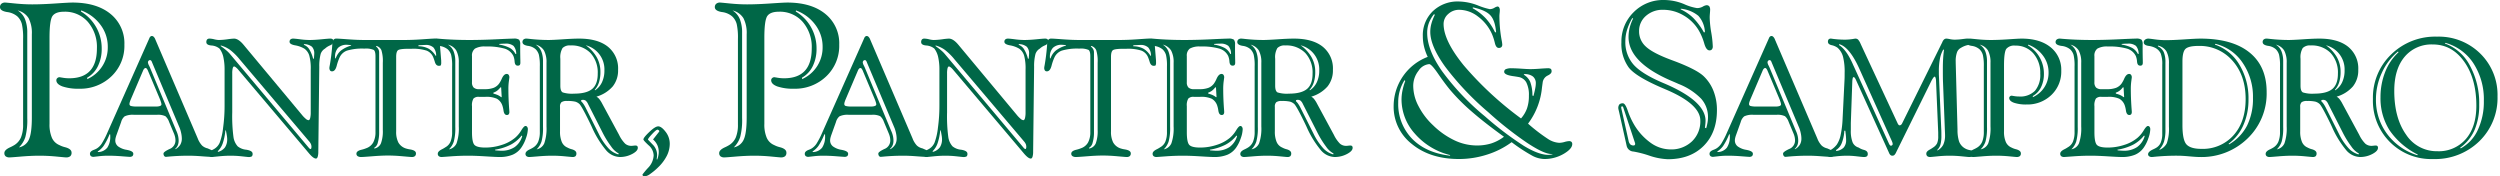
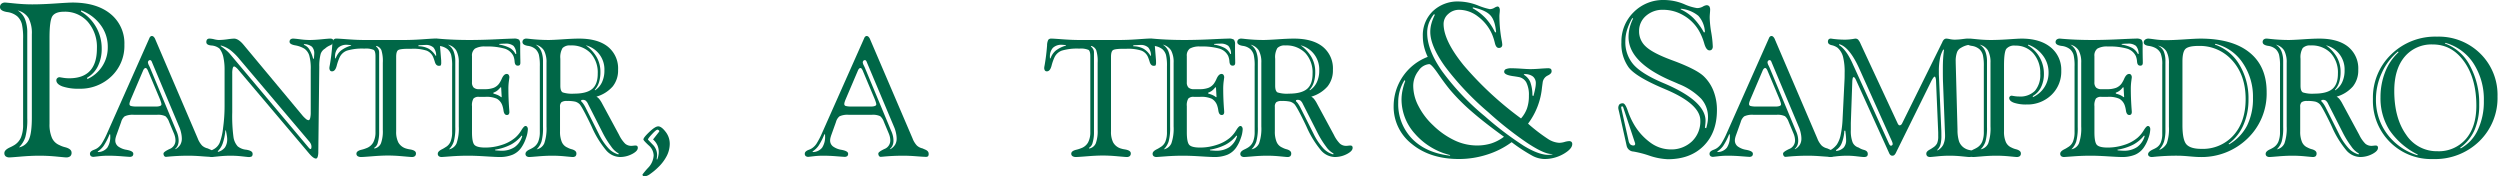
<svg xmlns="http://www.w3.org/2000/svg" viewBox="0 0 745.035 52.553">
  <defs>
    <style>.a{fill:#006747;}.b{fill:#006547;}</style>
  </defs>
  <path class="a" d="M14.758,11.236V36.912a9.951,9.951,0,0,0,.714,4.158,4.182,4.182,0,0,0,2.205,2.158,7.613,7.613,0,0,0,1.809.666q1.841.508,1.841,1.588a1.329,1.329,0,0,1-.413,1.095,2.005,2.005,0,0,1-1.27.333q-.191,0-2.793-.254t-5.078-.254q-2.539,0-5.522.254t-3.396.254a1.823,1.823,0,0,1-1.158-.317,1.182,1.182,0,0,1-.397-.983q0-.921,1.65-1.683a11.754,11.754,0,0,0,1.333-.698,4.978,4.978,0,0,0,1.984-2.316,9.889,9.889,0,0,0,.619-3.809V11.617a18.884,18.884,0,0,0-.365-4.443A4.861,4.861,0,0,0,5.205,4.92a5.742,5.742,0,0,0-3.11-1.332Q0,3.237,0,2.127a1.264,1.264,0,0,1,.413-.999A1.665,1.665,0,0,1,1.555.762q.19,0,2.888.27t5.173.27q2.952,0,6.935-.27t5.03-.27q7.204,0,11.347,3.38A11.232,11.232,0,0,1,37.07,13.331a12.514,12.514,0,0,1-3.84,9.395A13.366,13.366,0,0,1,23.55,26.439a14.469,14.469,0,0,1-4.936-.683Q16.789,25.074,16.79,23.9a.829.829,0,0,1,.286-.619.94.94,0,0,1,.666-.27q.032,0,.984.158a11.498,11.498,0,0,0,1.904.158q4.126,0,6.189-2.221,2.062-2.222,2.063-6.697A11.419,11.419,0,0,0,26.184,6.523a9.023,9.023,0,0,0-7.078-3.031q-2.539,0-3.443,1.254T14.758,11.236Zm-9.49-8.125a5.543,5.543,0,0,1,2.174,2.57A10.706,10.706,0,0,1,8.125,9.808V35.166a20.079,20.079,0,0,1-.571,5.681,7.682,7.682,0,0,1-1.904,3.079,4.054,4.054,0,0,0,2.983-2.38q.857-1.904.857-6.57V10.252a9.668,9.668,0,0,0-.968-4.84A5.295,5.295,0,0,0,5.269,3.111Zm18.916,0-.064.317a12.786,12.786,0,0,1,6.189,11.045,11.571,11.571,0,0,1-1.127,5.237,7.903,7.903,0,0,1-3.19,3.428v.443a10.299,10.299,0,0,0,6.125-9.68,10.71,10.71,0,0,0-2.158-6.49A12.432,12.432,0,0,0,24.185,3.111Z" />
  <path class="a" d="M46.225,11.602,58.918,41.233a6.549,6.549,0,0,0,1.297,2.136,3.588,3.588,0,0,0,1.664.85c.209.097.484.218.824.363q1.02.436,1.02,1.214a1.189,1.189,0,0,1-.17.765,1.027,1.027,0,0,1-.729.182q-.533,0-2.742-.17t-3.859-.17q-3.179,0-6.188.291c-.324.032-.518.049-.582.049a.631.631,0,0,1-.521-.267,1.158,1.158,0,0,1-.207-.729q0-.485,1.783-1.335a2.706,2.706,0,0,0,1.785-2.523,5.022,5.022,0,0,0-.121-1.08,6.169,6.169,0,0,0-.365-1.105L50.398,36.355a3.995,3.995,0,0,0-1.103-1.723,5.047,5.047,0,0,0-2.56-.413h-6.77a5.627,5.627,0,0,0-2.816.449,3.296,3.296,0,0,0-1.043,1.687l-1.359,3.786a8.536,8.536,0,0,0-.291.946,3.313,3.313,0,0,0-.096.752,2.205,2.205,0,0,0,.836,1.784,5.825,5.825,0,0,0,2.584,1.031,1.644,1.644,0,0,0,.219.048q1.723.365,1.723,1.093a.912.912,0,0,1-.254.728,1.284,1.284,0,0,1-.838.219q-.243,0-2.377-.17-2.136-.17-4.029-.17a24.099,24.099,0,0,0-2.84.17c-.953.113-1.447.17-1.48.17a1.242,1.242,0,0,1-.825-.23.895.895,0,0,1-.267-.716q0-.68,1.092-1.116a5.391,5.391,0,0,0,.995-.461A4.872,4.872,0,0,0,30.307,42.81a23.522,23.522,0,0,0,1.674-3.228L44.502,11.408v-.024c.195-.436.453-.655.777-.655a.763.763,0,0,1,.521.243A1.923,1.923,0,0,1,46.225,11.602ZM32.66,39.996a18.57,18.57,0,0,1-1.809,3.519,6.712,6.712,0,0,1-1.76,1.65l.146.145A3.577,3.577,0,0,0,31.98,44a5.844,5.844,0,0,0,.873-3.518v-.389ZM44.139,21.188a2.581,2.581,0,0,0-.365-.68.516.516,0,0,0-.363-.242.581.581,0,0,0-.412.193,1.679,1.679,0,0,0-.34.534L38.92,29.754c-.096.242-.178.473-.242.691a2.001,2.001,0,0,0-.096.546.59.59,0,0,0,.436.595,6.427,6.427,0,0,0,1.797.158H46.541a3.154,3.154,0,0,0,1.178-.17c.266-.113.4-.275.4-.485a2.593,2.593,0,0,0-.123-.57,9.349,9.349,0,0,0-.315-.91Zm8.057,23.176.098.097a3.835,3.835,0,0,0,1.432-1.335,3.552,3.552,0,0,0,.461-1.844,7.772,7.772,0,0,0-.17-1.505,10.222,10.222,0,0,0-.412-1.505L45.328,18.616a1.601,1.601,0,0,0-.291-.559.469.469,0,0,0-.34-.145.555.555,0,0,0-.426.206.728.728,0,0,0-.182.498,2.675,2.675,0,0,0,.363.995c.082.178.146.315.195.412l7.887,18.929a7.523,7.523,0,0,1,.533,1.529,6.408,6.408,0,0,1,.17,1.407,3.609,3.609,0,0,1-.254,1.407A2.882,2.882,0,0,1,52.195,44.364Z" />
  <path class="a" d="M95.152,19.951,94.86,45.165a5.08,5.08,0,0,1-.182,1.553c-.121.355-.295.534-.521.534q-.801,0-2.232-1.747-.316-.365-.51-.607L71.006,20.775a4.382,4.382,0,0,0-.704-.691,1.135,1.135,0,0,0-.51-.279c-.193,0-.34.175-.436.522a6.267,6.267,0,0,0-.145,1.565v11.6a47.046,47.046,0,0,0,.364,7.328,5.272,5.272,0,0,0,1.262,2.791,4.744,4.744,0,0,0,2.572,1.008q1.868.303,1.868,1.177a1.079,1.079,0,0,1-.218.801,1.909,1.909,0,0,1-1.093.194q-.121,0-1.856-.194a30.118,30.118,0,0,0-3.36-.194,34.795,34.795,0,0,0-3.58.194q-1.881.193-2.026.194a.843.843,0,0,1-.716-.304,1.643,1.643,0,0,1-.23-.982q0-.268,1.347-.959a4.05,4.05,0,0,0,1.93-2.026A17.835,17.835,0,0,0,66.48,38.127a47.642,47.642,0,0,0,.449-6.674V20.897a17.22,17.22,0,0,0-.364-3.858A6.496,6.496,0,0,0,65.424,14.49a4.244,4.244,0,0,0-2.427-.934q-1.48-.133-1.504-.959a1.228,1.228,0,0,1,.23-.837.987.987,0,0,1,.764-.255,6.637,6.637,0,0,1,1.359.206,6.615,6.615,0,0,0,1.335.206,19.761,19.761,0,0,0,2.572-.206,19.446,19.446,0,0,1,1.99-.206q1.31,0,2.839,1.844c.113.13.194.227.243.291L89.934,34.171a8.429,8.429,0,0,0,1.165,1.213,1.555,1.555,0,0,0,.825.436q.338,0,.509-.606a7.112,7.112,0,0,0,.17-1.796V20.752a14.644,14.644,0,0,0-.436-4.211,3.911,3.911,0,0,0-1.48-2.051,8.122,8.122,0,0,0-2.754-.982q-1.639-.303-1.639-1.056a.881.881,0,0,1,.279-.704,1.208,1.208,0,0,1,.813-.242q.46,0,2.062.206a22.035,22.035,0,0,0,2.767.206q1.504,0,3.579-.206t2.585-.206a1.13,1.13,0,0,1,.776.206.921.921,0,0,1,.218.691q0,.68-.994,1.116A4.973,4.973,0,0,0,96.85,14.49a2.955,2.955,0,0,0-1.286,1.578A14.235,14.235,0,0,0,95.152,19.951ZM67.317,38.855h-.146a16.604,16.604,0,0,1-.801,3.883,6.06,6.06,0,0,1-1.48,2.329l.097.194a3.753,3.753,0,0,0,2.075-1.359,4.356,4.356,0,0,0,.643-2.523,6.366,6.366,0,0,0-.085-.861Q67.535,39.947,67.317,38.855ZM65.788,13.543v.194q1.093.776,1.76,1.359A9.35,9.35,0,0,1,68.7,16.286l23.272,27.689a1.724,1.724,0,0,0,.352.352.437.437,0,0,0,.23.085.197.197,0,0,0,.182-.146,1.549,1.549,0,0,0,.085-.436,2.402,2.402,0,0,0-.121-.801,3.026,3.026,0,0,0-.485-.801L71.442,17.717a17.248,17.248,0,0,0-2.961-2.912A8.785,8.785,0,0,0,65.788,13.543Zm24.849-.388-.121.193A3.22,3.22,0,0,1,92.13,14.635a10.118,10.118,0,0,1,1.177,2.84h.242c.017-.162.032-.372.049-.631.032-.404.049-.672.049-.801a2.828,2.828,0,0,0-.68-2.111A3.723,3.723,0,0,0,90.637,13.156Z" />
  <path class="a" d="M108.67,11.918H120.44q2.524,0,5.437-.206t3.3-.206a2.478,2.478,0,0,1,1.517.291,1.909,1.909,0,0,1,.377,1.19l.412,5.096v.436a2.015,2.015,0,0,1-.121.946q-.121.146-.583.146-.85,0-1.188-1.165-.243-.801-.461-1.335a3.546,3.546,0,0,0-1.966-2.014,12.888,12.888,0,0,0-4.489-.559h-.85q-2.645,0-3.203.425-.559.425-.559,1.978V39.146a6.97,6.97,0,0,0,.631,3.276,3.921,3.921,0,0,0,2.039,1.747,7.789,7.789,0,0,0,1.504.364q1.723.29,1.724,1.164a1.042,1.042,0,0,1-.304.825,1.387,1.387,0,0,1-.935.268q-.34,0-2.73-.219t-4.381-.219q-1.941,0-4.647.219t-3.337.219a1.806,1.806,0,0,1-1.043-.255.847.847,0,0,1-.364-.74q0-.801,1.48-1.165a9.236,9.236,0,0,0,1.456-.461,3.843,3.843,0,0,0,2.075-1.724,6.437,6.437,0,0,0,.667-3.154V16.771q0-1.504-.521-1.893a5.764,5.764,0,0,0-2.755-.389,15.961,15.961,0,0,0-5.217.595,3.908,3.908,0,0,0-2.209,2.051,15.118,15.118,0,0,0-.849,2.451q-.438,1.674-1.384,1.674a.696.696,0,0,1-.607-.267,1.407,1.407,0,0,1-.194-.825,7.28,7.28,0,0,1,.121-.728q.51-2.937.729-5.897a3.738,3.738,0,0,1,.364-1.687,1.119,1.119,0,0,1,.946-.352q.533,0,3.312.206Q106.413,11.918,108.67,11.918Zm-8.81,5.46h.194a5.204,5.204,0,0,1,1.554-2.305,8.656,8.656,0,0,1,3.033-1.48v-.145a2.477,2.477,0,0,1-.291-.024q-.68-.073-.898-.073a3.62,3.62,0,0,0-2.705.91,3.845,3.845,0,0,0-.887,2.779ZM112.189,13.689l-.145.17a2.399,2.399,0,0,1,.704.789,1.946,1.946,0,0,1,.242.934v23.71a10.74,10.74,0,0,1-.4,3.216,2.378,2.378,0,0,1-1.104,1.564l.097.194a2.657,2.657,0,0,0,1.941-1.541,10.442,10.442,0,0,0,.559-4.016V18.712a10.963,10.963,0,0,0-.413-3.737A2.277,2.277,0,0,0,112.189,13.689Zm12.522-.194v.292a6.527,6.527,0,0,1,2.973.691,6.174,6.174,0,0,1,2.147,2.147h.146a3.677,3.677,0,0,0-.812-2.476,3.289,3.289,0,0,0-2.415-.752q-.17,0-.886.036T124.711,13.495Z" />
  <path class="a" d="M140.659,16.722v7.766a2.175,2.175,0,0,0,.497,1.603,2.295,2.295,0,0,0,1.639.485h1.602a7.501,7.501,0,0,0,2.706-.4,3.738,3.738,0,0,0,1.662-1.299,8.187,8.187,0,0,0,.776-1.432q.631-1.408,1.456-1.407a.695.695,0,0,1,.595.278,1.262,1.262,0,0,1,.206.765q0,.025-.145,1.116a16.95,16.95,0,0,0-.146,2.232q0,3.01.242,6.141c.033.42.049.671.049.752a1.142,1.142,0,0,1-.182.728.701.701,0,0,1-.57.219q-.801,0-.995-1.335a8.085,8.085,0,0,0-.34-1.48,3.65,3.65,0,0,0-1.626-2.026,7.584,7.584,0,0,0-3.397-.57h-1.941a2.088,2.088,0,0,0-1.65.522,3.896,3.896,0,0,0-.436,2.268v7.741q0,3.082.776,3.835t3.203.752a15.65,15.65,0,0,0,4.891-.789,11.459,11.459,0,0,0,3.943-2.099,8.85,8.85,0,0,0,1.868-2.221q.801-1.323,1.262-1.322a.592.592,0,0,1,.51.279,1.22,1.22,0,0,1,.194.716,8.736,8.736,0,0,1-.558,2.62,10.898,10.898,0,0,1-1.384,2.815,6.029,6.029,0,0,1-2.608,2.136,10.071,10.071,0,0,1-3.943.68q-1.02,0-4.113-.194-3.095-.195-5.182-.194-2.547,0-5.169.194t-2.693.194a1.39,1.39,0,0,1-.886-.243.901.901,0,0,1-.304-.752q0-.68,1.19-1.286a8.071,8.071,0,0,0,1.092-.631,3.439,3.439,0,0,0,1.517-1.675,7.444,7.444,0,0,0,.474-2.912V19.804a13.726,13.726,0,0,0-.292-3.445,3.721,3.721,0,0,0-1.043-1.675,4.939,4.939,0,0,0-2.585-1.007q-1.734-.255-1.734-1.129a.937.937,0,0,1,.339-.765,1.455,1.455,0,0,1,.947-.278c.048,0,.242.016.582.048q4.15.365,9.003.364,3.518,0,7.875-.206t5.206-.206a2.656,2.656,0,0,1,1.662.327,2.222,2.222,0,0,1,.327,1.469v1.043q0,1.869.049,3.786v.436a1.297,1.297,0,0,1-.17.801.816.816,0,0,1-.631.194q-.801,0-.91-1.165a5.4,5.4,0,0,0-.376-1.723,4.264,4.264,0,0,0-2.621-2.184,19.021,19.021,0,0,0-5.679-.631,5.698,5.698,0,0,0-3.143.631A2.558,2.558,0,0,0,140.659,16.722ZM133.5,13.301a4.24,4.24,0,0,1,1.663,1.965,8.188,8.188,0,0,1,.521,3.155v19.39a15.324,15.324,0,0,1-.438,4.344,5.877,5.877,0,0,1-1.455,2.354,3.102,3.102,0,0,0,2.28-1.82,13.47,13.47,0,0,0,.655-5.023V18.761a7.39,7.39,0,0,0-.74-3.701A4.042,4.042,0,0,0,133.5,13.301Zm13.518,14.317.048.291a7.267,7.267,0,0,1,1.25.413,4.712,4.712,0,0,1,1.031.631h.17l-.17-2.937-.242.049a4.878,4.878,0,0,1-.971.982A4.291,4.291,0,0,1,147.017,27.619Zm.51,16.987.048.194c.113.017.268.032.461.049q.971.072,1.311.072a6.92,6.92,0,0,0,4.017-1.08,6.052,6.052,0,0,0,2.268-3.264l-.169-.194a10.211,10.211,0,0,1-3.252,2.73A15.729,15.729,0,0,1,147.527,44.606Zm1.237-31.499.049.194a10.186,10.186,0,0,1,3.13.994,4.312,4.312,0,0,1,1.65,1.748l.243.072a3.605,3.605,0,0,0-.801-2.438,3.585,3.585,0,0,0-2.475-.668c-.275,0-.562.009-.861.024S149.087,13.075,148.764,13.107Z" />
  <path class="a" d="M177.742,28.808a2.869,2.869,0,0,1,.862.728,8.222,8.222,0,0,1,.861,1.359l5.024,9.294a9.536,9.536,0,0,0,1.808,2.621,2.787,2.787,0,0,0,1.881.655,5.597,5.597,0,0,0,.607-.049,5.766,5.766,0,0,1,.583-.048.768.768,0,0,1,.533.157.725.725,0,0,1,.17.546q0,.946-1.698,1.833a7.77,7.77,0,0,1-3.641.886,5.575,5.575,0,0,1-4.089-1.99,29.331,29.331,0,0,1-4.308-7.038q-.145-.315-.437-.922-2.549-5.266-3.276-5.896a3.164,3.164,0,0,0-1.213-.655,10.156,10.156,0,0,0-2.427-.194,2.685,2.685,0,0,0-1.663.364,1.774,1.774,0,0,0-.425,1.383V39.146a7.795,7.795,0,0,0,.534,3.167,3.14,3.14,0,0,0,1.675,1.662,5.583,5.583,0,0,0,1.311.51q1.358.388,1.358,1.213a1.112,1.112,0,0,1-.267.85,1.369,1.369,0,0,1-.922.243q-.17,0-2.16-.194t-3.81-.194q-1.942,0-4.223.194-2.282.193-2.597.194a1.39,1.39,0,0,1-.886-.243.845.845,0,0,1-.304-.704q0-.751,1.286-1.334a9.809,9.809,0,0,0,.995-.534,3.801,3.801,0,0,0,1.517-1.772,7.55,7.55,0,0,0,.474-2.912V19.804a14.5,14.5,0,0,0-.279-3.47,3.763,3.763,0,0,0-.959-1.65,4.24,4.24,0,0,0-2.342-1.02q-1.589-.267-1.589-1.116a.98.98,0,0,1,.303-.776,1.345,1.345,0,0,1,.91-.267q.195,0,1.044.097a51.158,51.158,0,0,0,5.46.315q1.286,0,4.344-.206t4.805-.206q5.582,0,8.604,2.427a8.305,8.305,0,0,1,3.022,6.867,7.622,7.622,0,0,1-1.59,4.951A10.224,10.224,0,0,1,177.742,28.808ZM159.638,13.301a4.241,4.241,0,0,1,1.663,1.965,8.19,8.19,0,0,1,.521,3.155v19.39a15.328,15.328,0,0,1-.438,4.344,5.878,5.878,0,0,1-1.455,2.354,3.101,3.101,0,0,0,2.28-1.82,13.47,13.47,0,0,0,.655-5.023V18.761a7.391,7.391,0,0,0-.74-3.701A4.042,4.042,0,0,0,159.638,13.301Zm7.354,12.23q0,1.651.716,2.015a9.356,9.356,0,0,0,3.361.363q3.737,0,5.399-1.395t1.662-4.525A8.579,8.579,0,0,0,175.97,15.8a7.836,7.836,0,0,0-5.945-2.257,2.995,2.995,0,0,0-2.378.776,5.343,5.343,0,0,0-.655,3.203Zm6.261,4.271-.097.339a5.354,5.354,0,0,1,.691.802,10.434,10.434,0,0,1,.765,1.334l3.81,7.571a17.853,17.853,0,0,0,2.827,4.26,6.304,6.304,0,0,0,3.046,1.904l.097-.267a6.411,6.411,0,0,1-2.232-2.051,28.422,28.422,0,0,1-2.597-4.21l-4.319-8.494a2.802,2.802,0,0,0-.716-1.007,1.471,1.471,0,0,0-.861-.23,1.403,1.403,0,0,0-.194.024A1.544,1.544,0,0,1,173.252,29.803Zm1.311-16.309a11.237,11.237,0,0,1,3.276,3.58,8.818,8.818,0,0,1,1.092,4.331,10.288,10.288,0,0,1-.412,3.095,6.119,6.119,0,0,1-1.286,2.269l.097.145a5.795,5.795,0,0,0,2.075-2.414,8.138,8.138,0,0,0,.716-3.507,7.408,7.408,0,0,0-5.558-7.499Z" />
  <path class="b" d="M196.154,37.658q.964,0,2.203,1.618a5.769,5.769,0,0,1,1.239,3.592,7.977,7.977,0,0,1-.872,3.558,12.876,12.876,0,0,1-2.616,3.465,18.11,18.11,0,0,1-2.329,1.939,3.398,3.398,0,0,1-1.618.723.818.818,0,0,1-.517-.138.499.499,0,0,1-.172-.413,22.12,22.12,0,0,1,1.664-1.985A5.702,5.702,0,0,0,194.8,46.31a4.144,4.144,0,0,0-1.526-3.029q-1.526-1.422-1.526-1.721,0-.551,1.756-2.227Q195.258,37.659,196.154,37.658Zm-.459,9.777.138.137a6.546,6.546,0,0,0,.355-1.136,5.491,5.491,0,0,0,.126-1.159,4.82,4.82,0,0,0-.424-2.042,5.144,5.144,0,0,0-1.273-1.675l1.744-2.227a1.136,1.136,0,0,0,.103-.16.277.277,0,0,0,.034-.092.502.502,0,0,0-.218-.287.607.607,0,0,0-.355-.149q-.368,0-1.595,1.308-1.229,1.31-1.228,1.652,0,.023,1.366,1.435a4.413,4.413,0,0,1,1.365,3.133c0,.107-.012.272-.034.493S195.741,47.144,195.695,47.435Z" />
-   <path class="a" d="M227.787,11.236V36.912a9.95,9.95,0,0,0,.715,4.158,4.183,4.183,0,0,0,2.205,2.158,7.619,7.619,0,0,0,1.81.666q1.84.508,1.841,1.588a1.33,1.33,0,0,1-.412,1.095,2.007,2.007,0,0,1-1.27.333q-.19,0-2.793-.254t-5.078-.254q-2.54,0-5.523.254t-3.396.254a1.822,1.822,0,0,1-1.158-.317,1.183,1.183,0,0,1-.398-.983q0-.921,1.65-1.683a11.777,11.777,0,0,0,1.334-.698,4.98,4.98,0,0,0,1.983-2.316,9.89,9.89,0,0,0,.618-3.809V11.617a18.863,18.863,0,0,0-.364-4.443A4.864,4.864,0,0,0,218.234,4.92a5.743,5.743,0,0,0-3.11-1.332q-2.095-.35-2.095-1.461a1.266,1.266,0,0,1,.412-.999,1.667,1.667,0,0,1,1.143-.365q.19,0,2.889.27,2.697.271,5.174.27,2.95,0,6.935-.27,3.983-.27,5.03-.27,7.204,0,11.347,3.38a11.232,11.232,0,0,1,4.142,9.188,12.514,12.514,0,0,1-3.84,9.395,13.367,13.367,0,0,1-9.681,3.714,14.467,14.467,0,0,1-4.936-.683q-1.825-.683-1.825-1.857a.829.829,0,0,1,.286-.619.942.942,0,0,1,.667-.27q.031,0,.983.158a11.498,11.498,0,0,0,1.904.158q4.125,0,6.189-2.221,2.064-2.222,2.063-6.697a11.417,11.417,0,0,0-2.698-7.887,9.021,9.021,0,0,0-7.077-3.031q-2.54,0-3.443,1.254Q227.787,6,227.787,11.236Zm-9.489-8.125a5.543,5.543,0,0,1,2.174,2.57,10.706,10.706,0,0,1,.683,4.127V35.166a20.079,20.079,0,0,1-.571,5.681,7.682,7.682,0,0,1-1.904,3.079,4.055,4.055,0,0,0,2.983-2.38q.857-1.904.857-6.57V10.252a9.668,9.668,0,0,0-.969-4.84A5.295,5.295,0,0,0,218.297,3.111Zm18.916,0-.064.317a12.787,12.787,0,0,1,6.19,11.045,11.571,11.571,0,0,1-1.127,5.237,7.902,7.902,0,0,1-3.19,3.428v.443a10.3,10.3,0,0,0,6.125-9.68,10.71,10.71,0,0,0-2.158-6.49A12.432,12.432,0,0,0,237.213,3.111Z" />
  <path class="a" d="M259.253,11.602l12.692,29.631a6.546,6.546,0,0,0,1.298,2.136,3.579,3.579,0,0,0,1.663.85q.315.145.824.363,1.019.436,1.02,1.214a1.19,1.19,0,0,1-.17.765,1.026,1.026,0,0,1-.728.182q-.535,0-2.742-.17t-3.859-.17q-3.179,0-6.188.291-.486.048-.583.049a.634.634,0,0,1-.521-.267,1.164,1.164,0,0,1-.206-.729q0-.485,1.783-1.335a2.705,2.705,0,0,0,1.784-2.523,5.022,5.022,0,0,0-.121-1.08,6.236,6.236,0,0,0-.364-1.105l-1.408-3.349a4.004,4.004,0,0,0-1.103-1.723,5.047,5.047,0,0,0-2.56-.413h-6.77a5.623,5.623,0,0,0-2.816.449,3.283,3.283,0,0,0-1.043,1.687l-1.359,3.786a8.327,8.327,0,0,0-.291.946,3.319,3.319,0,0,0-.097.752,2.206,2.206,0,0,0,.837,1.784,5.82,5.82,0,0,0,2.584,1.031,1.61,1.61,0,0,0,.219.048q1.723.365,1.723,1.093a.915.915,0,0,1-.254.728,1.284,1.284,0,0,1-.838.219q-.243,0-2.378-.17t-4.028-.17a24.086,24.086,0,0,0-2.84.17q-1.431.17-1.48.17a1.241,1.241,0,0,1-.825-.23.894.894,0,0,1-.268-.716q0-.68,1.093-1.116a5.378,5.378,0,0,0,.994-.461,4.862,4.862,0,0,0,1.408-1.408,23.536,23.536,0,0,0,1.674-3.228l12.523-28.175v-.024q.291-.655.776-.655a.763.763,0,0,1,.521.243A1.925,1.925,0,0,1,259.253,11.602ZM245.688,39.996a18.581,18.581,0,0,1-1.808,3.519,6.712,6.712,0,0,1-1.76,1.65l.145.145A3.577,3.577,0,0,0,245.008,44a5.837,5.837,0,0,0,.874-3.518v-.389ZM257.166,21.188a2.611,2.611,0,0,0-.364-.68.518.518,0,0,0-.363-.242.583.583,0,0,0-.413.193,1.695,1.695,0,0,0-.34.534l-3.737,8.761q-.145.363-.242.691a2.007,2.007,0,0,0-.097.546.59.59,0,0,0,.436.595,6.419,6.419,0,0,0,1.796.158h5.726a3.154,3.154,0,0,0,1.178-.17q.4-.17.4-.485a2.628,2.628,0,0,0-.122-.57,9.368,9.368,0,0,0-.315-.91Zm8.057,23.176.098.097a3.827,3.827,0,0,0,1.432-1.335,3.551,3.551,0,0,0,.461-1.844,7.78,7.78,0,0,0-.17-1.505,10.099,10.099,0,0,0-.412-1.505L258.356,18.616a1.586,1.586,0,0,0-.291-.559.469.469,0,0,0-.34-.145.553.553,0,0,0-.425.206.729.729,0,0,0-.183.498,2.682,2.682,0,0,0,.364.995c.081.178.145.315.194.412l7.887,18.929a7.462,7.462,0,0,1,.534,1.529,6.408,6.408,0,0,1,.17,1.407,3.608,3.608,0,0,1-.255,1.407A2.871,2.871,0,0,1,265.223,44.364Z" />
-   <path class="a" d="M308.18,19.951l-.292,25.214a5.08,5.08,0,0,1-.182,1.553c-.121.355-.295.534-.521.534q-.801,0-2.232-1.747-.316-.365-.51-.607L284.034,20.775a4.378,4.378,0,0,0-.704-.691,1.135,1.135,0,0,0-.51-.279c-.193,0-.34.175-.436.522a6.267,6.267,0,0,0-.145,1.565v11.6a47.029,47.029,0,0,0,.364,7.328,5.271,5.271,0,0,0,1.262,2.791,4.744,4.744,0,0,0,2.572,1.008q1.868.303,1.868,1.177a1.079,1.079,0,0,1-.218.801,1.908,1.908,0,0,1-1.093.194q-.122,0-1.857-.194a30.115,30.115,0,0,0-3.36-.194,34.792,34.792,0,0,0-3.58.194q-1.881.193-2.026.194a.843.843,0,0,1-.716-.304,1.644,1.644,0,0,1-.231-.982q0-.268,1.347-.959a4.05,4.05,0,0,0,1.93-2.026,17.83,17.83,0,0,0,1.007-4.393,47.642,47.642,0,0,0,.449-6.674V20.897a17.22,17.22,0,0,0-.364-3.858,6.497,6.497,0,0,0-1.141-2.549,4.245,4.245,0,0,0-2.427-.934q-1.48-.133-1.504-.959a1.228,1.228,0,0,1,.231-.837.987.987,0,0,1,.764-.255,6.635,6.635,0,0,1,1.359.206,6.616,6.616,0,0,0,1.335.206,19.761,19.761,0,0,0,2.572-.206,19.45,19.45,0,0,1,1.99-.206q1.31,0,2.839,1.844c.113.13.194.227.243.291l17.108,20.531a8.429,8.429,0,0,0,1.165,1.213,1.555,1.555,0,0,0,.825.436q.338,0,.509-.606a7.112,7.112,0,0,0,.17-1.796V20.752a14.644,14.644,0,0,0-.436-4.211,3.911,3.911,0,0,0-1.48-2.051,8.123,8.123,0,0,0-2.754-.982q-1.639-.303-1.639-1.056a.882.882,0,0,1,.279-.704,1.208,1.208,0,0,1,.814-.242q.46,0,2.062.206a22.033,22.033,0,0,0,2.767.206q1.504,0,3.579-.206t2.585-.206a1.13,1.13,0,0,1,.776.206.921.921,0,0,1,.218.691q0,.68-.994,1.116a4.975,4.975,0,0,0-1.529.971,2.955,2.955,0,0,0-1.286,1.578A14.235,14.235,0,0,0,308.18,19.951ZM280.345,38.855h-.146a16.604,16.604,0,0,1-.801,3.883,6.06,6.06,0,0,1-1.479,2.329l.097.194a3.753,3.753,0,0,0,2.075-1.359,4.355,4.355,0,0,0,.643-2.523,6.366,6.366,0,0,0-.085-.861Q280.563,39.947,280.345,38.855Zm-1.529-25.311v.194q1.093.776,1.76,1.359a9.35,9.35,0,0,1,1.152,1.188l23.273,27.689a1.724,1.724,0,0,0,.352.352.437.437,0,0,0,.231.085.197.197,0,0,0,.182-.146,1.549,1.549,0,0,0,.085-.436,2.402,2.402,0,0,0-.121-.801,3.028,3.028,0,0,0-.485-.801L284.47,17.717a17.248,17.248,0,0,0-2.961-2.912A8.787,8.787,0,0,0,278.816,13.543Zm24.85-.388-.121.193a3.22,3.22,0,0,1,1.614,1.286,10.118,10.118,0,0,1,1.177,2.84h.242c.017-.162.032-.372.049-.631.032-.404.049-.672.049-.801a2.828,2.828,0,0,0-.68-2.111A3.723,3.723,0,0,0,303.666,13.156Z" />
  <path class="a" d="M321.7,11.918h11.77q2.524,0,5.437-.206t3.3-.206a2.478,2.478,0,0,1,1.517.291,1.909,1.909,0,0,1,.377,1.19l.412,5.096v.436a2.015,2.015,0,0,1-.121.946q-.121.146-.583.146-.85,0-1.188-1.165-.243-.801-.461-1.335a3.546,3.546,0,0,0-1.966-2.014,12.888,12.888,0,0,0-4.489-.559h-.85q-2.645,0-3.203.425-.559.425-.559,1.978V39.146a6.97,6.97,0,0,0,.631,3.276,3.921,3.921,0,0,0,2.039,1.747,7.787,7.787,0,0,0,1.504.364q1.723.29,1.724,1.164a1.042,1.042,0,0,1-.304.825,1.387,1.387,0,0,1-.935.268q-.34,0-2.729-.219t-4.381-.219q-1.941,0-4.647.219t-3.337.219a1.806,1.806,0,0,1-1.043-.255.847.847,0,0,1-.364-.74q0-.801,1.48-1.165a9.236,9.236,0,0,0,1.456-.461,3.843,3.843,0,0,0,2.075-1.724,6.437,6.437,0,0,0,.667-3.154V16.771q0-1.504-.521-1.893a5.764,5.764,0,0,0-2.755-.389,15.961,15.961,0,0,0-5.217.595,3.908,3.908,0,0,0-2.209,2.051,15.118,15.118,0,0,0-.849,2.451q-.438,1.674-1.384,1.674a.696.696,0,0,1-.607-.267,1.407,1.407,0,0,1-.194-.825,7.28,7.28,0,0,1,.121-.728q.51-2.937.729-5.897a3.738,3.738,0,0,1,.364-1.687,1.119,1.119,0,0,1,.946-.352q.533,0,3.312.206Q319.442,11.918,321.7,11.918Zm-8.81,5.46h.194a5.204,5.204,0,0,1,1.554-2.305,8.656,8.656,0,0,1,3.033-1.48v-.145a2.477,2.477,0,0,1-.291-.024q-.68-.073-.898-.073a3.62,3.62,0,0,0-2.705.91,3.845,3.845,0,0,0-.887,2.779Zm12.328-3.688-.145.17a2.399,2.399,0,0,1,.704.789,1.946,1.946,0,0,1,.242.934v23.71a10.74,10.74,0,0,1-.4,3.216,2.378,2.378,0,0,1-1.104,1.564l.097.194a2.657,2.657,0,0,0,1.941-1.541,10.442,10.442,0,0,0,.559-4.016V18.712a10.963,10.963,0,0,0-.413-3.737A2.277,2.277,0,0,0,325.218,13.689Zm12.522-.194v.292a6.527,6.527,0,0,1,2.973.691,6.174,6.174,0,0,1,2.147,2.147h.145a3.676,3.676,0,0,0-.812-2.476,3.288,3.288,0,0,0-2.415-.752q-.17,0-.886.036T337.741,13.495Z" />
  <path class="a" d="M353.687,16.722v7.766a2.175,2.175,0,0,0,.497,1.603,2.295,2.295,0,0,0,1.639.485h1.601a7.5,7.5,0,0,0,2.706-.4,3.737,3.737,0,0,0,1.662-1.299,8.187,8.187,0,0,0,.776-1.432q.631-1.408,1.456-1.407a.695.695,0,0,1,.595.278,1.262,1.262,0,0,1,.206.765q0,.025-.145,1.116a16.95,16.95,0,0,0-.145,2.232q0,3.01.242,6.141c.033.42.049.671.049.752a1.142,1.142,0,0,1-.182.728.701.701,0,0,1-.57.219q-.801,0-.995-1.335a8.086,8.086,0,0,0-.34-1.48,3.65,3.65,0,0,0-1.626-2.026,7.584,7.584,0,0,0-3.397-.57h-1.941a2.088,2.088,0,0,0-1.65.522,3.896,3.896,0,0,0-.436,2.268v7.741q0,3.082.776,3.835t3.203.752a15.65,15.65,0,0,0,4.891-.789,11.457,11.457,0,0,0,3.943-2.099,8.853,8.853,0,0,0,1.868-2.221q.801-1.323,1.262-1.322a.592.592,0,0,1,.51.279,1.22,1.22,0,0,1,.194.716,8.739,8.739,0,0,1-.558,2.62,10.904,10.904,0,0,1-1.384,2.815,6.03,6.03,0,0,1-2.608,2.136,10.071,10.071,0,0,1-3.943.68q-1.02,0-4.113-.194t-5.182-.194q-2.547,0-5.169.194t-2.693.194a1.39,1.39,0,0,1-.886-.243.901.901,0,0,1-.304-.752q0-.68,1.19-1.286a8.071,8.071,0,0,0,1.092-.631,3.438,3.438,0,0,0,1.517-1.675,7.444,7.444,0,0,0,.474-2.912V19.804a13.721,13.721,0,0,0-.292-3.445,3.721,3.721,0,0,0-1.043-1.675,4.94,4.94,0,0,0-2.585-1.007q-1.734-.255-1.734-1.129a.937.937,0,0,1,.339-.765,1.455,1.455,0,0,1,.947-.278c.048,0,.242.016.582.048q4.15.365,9.003.364,3.519,0,7.875-.206t5.206-.206a2.656,2.656,0,0,1,1.662.327,2.222,2.222,0,0,1,.327,1.469v1.043q0,1.869.049,3.786v.436a1.297,1.297,0,0,1-.17.801.816.816,0,0,1-.631.194q-.801,0-.91-1.165a5.4,5.4,0,0,0-.376-1.723A4.264,4.264,0,0,0,363.394,14.49a19.021,19.021,0,0,0-5.679-.631,5.698,5.698,0,0,0-3.143.631A2.558,2.558,0,0,0,353.687,16.722Zm-7.159-3.421a4.24,4.24,0,0,1,1.663,1.965,8.188,8.188,0,0,1,.521,3.155v19.39a15.324,15.324,0,0,1-.438,4.344,5.877,5.877,0,0,1-1.455,2.354,3.102,3.102,0,0,0,2.28-1.82,13.47,13.47,0,0,0,.655-5.023V18.761a7.39,7.39,0,0,0-.74-3.701A4.042,4.042,0,0,0,346.528,13.301Zm13.518,14.317.048.291a7.273,7.273,0,0,1,1.25.413,4.712,4.712,0,0,1,1.031.631h.17l-.17-2.937-.242.049a4.876,4.876,0,0,1-.971.982A4.291,4.291,0,0,1,360.045,27.619Zm.51,16.987.048.194c.113.017.268.032.461.049q.971.072,1.31.072a6.919,6.919,0,0,0,4.017-1.08,6.052,6.052,0,0,0,2.269-3.264l-.169-.194a10.211,10.211,0,0,1-3.252,2.73A15.731,15.731,0,0,1,360.555,44.606Zm1.237-31.499.049.194a10.186,10.186,0,0,1,3.13.994,4.312,4.312,0,0,1,1.65,1.748l.243.072a3.605,3.605,0,0,0-.801-2.438,3.586,3.586,0,0,0-2.476-.668c-.275,0-.562.009-.861.024S362.116,13.075,361.793,13.107Z" />
  <path class="a" d="M390.771,28.808a2.869,2.869,0,0,1,.862.728,8.222,8.222,0,0,1,.861,1.359l5.024,9.294a9.536,9.536,0,0,0,1.808,2.621,2.787,2.787,0,0,0,1.881.655,5.599,5.599,0,0,0,.607-.049,5.766,5.766,0,0,1,.583-.048.768.768,0,0,1,.533.157.725.725,0,0,1,.17.546q0,.946-1.698,1.833a7.77,7.77,0,0,1-3.641.886,5.575,5.575,0,0,1-4.089-1.99,29.331,29.331,0,0,1-4.308-7.038q-.145-.315-.437-.922-2.549-5.266-3.276-5.896a3.164,3.164,0,0,0-1.213-.655,10.156,10.156,0,0,0-2.427-.194,2.685,2.685,0,0,0-1.663.364,1.774,1.774,0,0,0-.425,1.383V39.146a7.795,7.795,0,0,0,.534,3.167,3.14,3.14,0,0,0,1.675,1.662,5.583,5.583,0,0,0,1.311.51q1.358.388,1.358,1.213a1.112,1.112,0,0,1-.267.85,1.369,1.369,0,0,1-.922.243q-.17,0-2.16-.194t-3.81-.194q-1.942,0-4.223.194-2.282.193-2.597.194a1.39,1.39,0,0,1-.886-.243.845.845,0,0,1-.304-.704q0-.751,1.286-1.334a9.809,9.809,0,0,0,.995-.534,3.801,3.801,0,0,0,1.517-1.772,7.55,7.55,0,0,0,.474-2.912V19.804a14.5,14.5,0,0,0-.279-3.47,3.763,3.763,0,0,0-.959-1.65,4.24,4.24,0,0,0-2.342-1.02q-1.589-.267-1.589-1.116a.98.98,0,0,1,.303-.776,1.345,1.345,0,0,1,.91-.267q.195,0,1.044.097a51.158,51.158,0,0,0,5.46.315q1.286,0,4.344-.206t4.805-.206q5.582,0,8.604,2.427a8.305,8.305,0,0,1,3.022,6.867,7.622,7.622,0,0,1-1.59,4.951A10.224,10.224,0,0,1,390.771,28.808ZM372.668,13.301a4.241,4.241,0,0,1,1.663,1.965,8.19,8.19,0,0,1,.521,3.155v19.39a15.328,15.328,0,0,1-.438,4.344,5.878,5.878,0,0,1-1.455,2.354,3.101,3.101,0,0,0,2.28-1.82,13.47,13.47,0,0,0,.655-5.023V18.761a7.391,7.391,0,0,0-.74-3.701A4.042,4.042,0,0,0,372.668,13.301Zm7.354,12.23q0,1.651.716,2.015a9.356,9.356,0,0,0,3.361.363q3.737,0,5.399-1.395t1.662-4.525A8.579,8.579,0,0,0,389,15.8a7.836,7.836,0,0,0-5.945-2.257,2.995,2.995,0,0,0-2.378.776,5.343,5.343,0,0,0-.655,3.203Zm6.261,4.271-.097.339a5.354,5.354,0,0,1,.691.802,10.434,10.434,0,0,1,.765,1.334l3.81,7.571a17.853,17.853,0,0,0,2.827,4.26,6.304,6.304,0,0,0,3.046,1.904l.097-.267a6.411,6.411,0,0,1-2.232-2.051,28.422,28.422,0,0,1-2.597-4.21l-4.319-8.494a2.802,2.802,0,0,0-.716-1.007,1.471,1.471,0,0,0-.861-.23,1.403,1.403,0,0,0-.194.024A1.544,1.544,0,0,1,386.282,29.803Zm1.311-16.309a11.237,11.237,0,0,1,3.276,3.58,8.818,8.818,0,0,1,1.092,4.331,10.289,10.289,0,0,1-.412,3.095,6.12,6.12,0,0,1-1.286,2.269l.097.145a5.795,5.795,0,0,0,2.075-2.414,8.138,8.138,0,0,0,.716-3.507,7.408,7.408,0,0,0-5.558-7.499Z" />
  <path class="a" d="M453.285,35.294a9.289,9.289,0,0,0,1.793-3.015,11.36,11.36,0,0,0,.556-3.746,8.197,8.197,0,0,0-.762-3.951,3.219,3.219,0,0,0-2.349-1.635q-.667-.126-1.81-.285-2.443-.381-2.443-1.27a.834.834,0,0,1,.508-.793,4.126,4.126,0,0,1,1.714-.254q1.11,0,2.968.127,1.856.126,2.618.127,1.143,0,2.825-.127t2.253-.127a1.744,1.744,0,0,1,1.031.19,1.041,1.041,0,0,1,.206.762q0,.668-1.205,1.238a2.664,2.664,0,0,0-1.461,2.158q-.063.413-.19,1.365a21.193,21.193,0,0,1-4.158,10.791,51.093,51.093,0,0,0,6.03,4.617A6.752,6.752,0,0,0,464.71,42.562a6.152,6.152,0,0,0,1.539-.254,5.9,5.9,0,0,1,1.349-.254,1.018,1.018,0,0,1,.715.222.871.871,0,0,1,.238.667q0,1.427-2.603,2.936a11.314,11.314,0,0,1-5.775,1.508,8.044,8.044,0,0,1-3.508-.969,49.965,49.965,0,0,1-6.173-4.047,24.909,24.909,0,0,1-7.315,3.698,27.259,27.259,0,0,1-8.363,1.317q-8.602,0-14.044-4.46A14.033,14.033,0,0,1,415.326,31.58a15.729,15.729,0,0,1,10.156-14.631,15.144,15.144,0,0,1-1.095-3.062,13.357,13.357,0,0,1-.365-3.095,9.918,9.918,0,0,1,2.983-7.458A10.665,10.665,0,0,1,434.749.445a16.485,16.485,0,0,1,5.618,1.143A20.339,20.339,0,0,0,443.985,2.73a2.792,2.792,0,0,0,1.35-.397,2.737,2.737,0,0,1,.935-.397.578.578,0,0,1,.508.301,1.504,1.504,0,0,1,.191.81,8.454,8.454,0,0,1-.064.889,8.544,8.544,0,0,0-.062.856,40.61,40.61,0,0,0,.666,7.174,9.598,9.598,0,0,1,.19,1.301,1.034,1.034,0,0,1-.254.762,1.081,1.081,0,0,1-.794.254q-.792,0-1.143-1.396a15.83,15.83,0,0,0-.92-2.824,13.184,13.184,0,0,0-4.174-5.174A9.257,9.257,0,0,0,434.876,2.92a4.722,4.722,0,0,0-3.285,1.254,3.885,3.885,0,0,0-1.38,2.968q0,4.982,6.062,12.409A100.176,100.176,0,0,0,453.285,35.294Zm-34.5-11.172-.222-.222a12.204,12.204,0,0,0-1.873,6.633,14.825,14.825,0,0,0,4.11,10.791q4.11,4.222,11.347,5.078v-.19a20.296,20.296,0,0,1-10.474-6.348,15.289,15.289,0,0,1-3.999-10.22,13.445,13.445,0,0,1,.27-2.603A19.473,19.473,0,0,1,418.785,24.122Zm29.421,16.631q-5.682-4.094-9.521-7.427a59.367,59.367,0,0,1-6.538-6.538q-1.619-1.967-3.586-4.824t-2.634-2.856a4.272,4.272,0,0,0-3.19,1.983,7.267,7.267,0,0,0-1.571,4.649,13.023,13.023,0,0,0,1.571,5.888,20.863,20.863,0,0,0,4.364,5.729,23.549,23.549,0,0,0,6.379,4.475,15.636,15.636,0,0,0,6.602,1.523,14.238,14.238,0,0,0,4.349-.619A12.983,12.983,0,0,0,448.207,40.752ZM427.608,4.412l-.254-.19a9.897,9.897,0,0,0-1.54,2.666,8.365,8.365,0,0,0-.492,2.92q0,5.014,4.38,11.33A74.281,74.281,0,0,0,442.557,34.691a95.884,95.884,0,0,0,11.568,8.775q4.428,2.682,7.284,2.682a4.411,4.411,0,0,0,.492-.031c.18-.021.429-.064.745-.127v-.096h-.316q-2.192,0-7.221-3.316a105.267,105.267,0,0,1-11.568-9.125,84.996,84.996,0,0,1-12.854-13.568q-4.444-6.173-4.443-10.395a9.39,9.39,0,0,1,.333-2.443A14.221,14.221,0,0,1,427.608,4.412ZM438.907,2.191v.285a15.847,15.847,0,0,1,3.904,3.031A17.181,17.181,0,0,1,445.54,9.617h.317q-.286-3.554-1.746-5.094Q442.653,2.985,438.907,2.191ZM454.141,22.09v.19a4.669,4.669,0,0,1,1.904,2.174A11.506,11.506,0,0,1,456.68,28.47l.318.127q.381-1.46.539-2.333a8.206,8.206,0,0,0,.158-1.381,2.554,2.554,0,0,0-.856-2.079,3.832,3.832,0,0,0-2.507-.714Z" />
  <path class="a" d="M484.63,42.847l-2.095-9.395q-.095-.381-.175-.73a3.202,3.202,0,0,1-.079-.412,1.725,1.725,0,0,1,.317-1.19,1.398,1.398,0,0,1,1.047-.333q.699,0,1.429,2.143a22.564,22.564,0,0,0,1.745,3.92,17.737,17.737,0,0,0,5.016,5.648,10.241,10.241,0,0,0,5.967,2.031,8.932,8.932,0,0,0,6.41-2.38,8.184,8.184,0,0,0,2.508-6.221q0-4.919-10.379-9.3c-.147-.062-.243-.105-.285-.127q-8.474-3.554-10.664-6.379a11.95,11.95,0,0,1-2.19-7.521A12.198,12.198,0,0,1,486.836,3.65,12.386,12.386,0,0,1,495.993.001a15.81,15.81,0,0,1,5.856,1.206,14.913,14.913,0,0,0,3.888,1.206,3.573,3.573,0,0,0,1.698-.429,3.116,3.116,0,0,1,1.095-.428,1.04,1.04,0,0,1,.857.316,1.831,1.831,0,0,1,.254,1.111q0,.255-.064,1t-.064,1.285a30.625,30.625,0,0,0,.46,4.396,30.494,30.494,0,0,1,.46,4.174,1.319,1.319,0,0,1-.254.873.899.899,0,0,1-.73.302q-.984,0-1.571-2.096a16.865,16.865,0,0,0-1.73-4.03,12.49,12.49,0,0,0-4.522-4.349A11.864,11.864,0,0,0,495.675,2.92a7.449,7.449,0,0,0-5.174,1.825A5.872,5.872,0,0,0,488.47,9.3a6.031,6.031,0,0,0,1.969,4.538q1.967,1.873,7.141,3.841.571.221,1.777.666,6.38,2.445,8.41,4.412a12.191,12.191,0,0,1,2.904,4.411,15.453,15.453,0,0,1,1,5.649q0,6.697-3.966,10.664Q503.736,47.45,497.04,47.449a19.311,19.311,0,0,1-5.507-1.062,31.238,31.238,0,0,0-4.714-1.223,2.178,2.178,0,0,1-2.062-1.745C484.694,43.144,484.651,42.954,484.63,42.847ZM483.265,32.691l2.063,9.204a2.199,2.199,0,0,0,.54,1.143,1.457,1.457,0,0,0,1.016.317.435.435,0,0,0,.412-.412,1.693,1.693,0,0,0-.016-.27.616.616,0,0,0-.048-.143L483.9,32.468c-.042-.105-.084-.232-.127-.381-.062-.254-.169-.381-.316-.381a.371.371,0,0,0-.238.064.226.226,0,0,0-.08.19,3.201,3.201,0,0,0,.064.476A2.211,2.211,0,0,0,483.265,32.691Zm3.428-27.168-.254-.127a17.373,17.373,0,0,0-1.57,3.555,11.602,11.602,0,0,0-.492,3.332,10.155,10.155,0,0,0,2.381,6.903q2.379,2.747,8.664,5.443c.147.064.35.148.604.254q12.25,5.237,12.25,11.108c0,.212-.016.497-.047.858s-.08.762-.142,1.205l.381.159a15.267,15.267,0,0,0,.412-1.762,9.233,9.233,0,0,0,.127-1.476,8.165,8.165,0,0,0-2.046-5.57,19.289,19.289,0,0,0-6.744-4.396q-.826-.381-2.412-1.048-12.475-5.458-12.474-12.917a11.567,11.567,0,0,1,.333-2.777A13.357,13.357,0,0,1,486.693,5.523Zm14.188-2.92v.19a13.439,13.439,0,0,1,3.809,2.634,19.942,19.942,0,0,1,3.078,4.189h.318a7.709,7.709,0,0,0-1.952-4.903A9.692,9.692,0,0,0,500.88,2.603Z" />
  <path class="a" d="M528.881,11.602l12.692,29.631a6.548,6.548,0,0,0,1.298,2.136,3.579,3.579,0,0,0,1.663.85q.315.145.824.363,1.02.436,1.02,1.214a1.189,1.189,0,0,1-.17.765,1.026,1.026,0,0,1-.728.182q-.535,0-2.742-.17-2.209-.17-3.859-.17-3.179,0-6.188.291-.486.048-.583.049a.634.634,0,0,1-.521-.267,1.163,1.163,0,0,1-.206-.729q0-.485,1.783-1.335a2.705,2.705,0,0,0,1.784-2.523,5.029,5.029,0,0,0-.121-1.08,6.252,6.252,0,0,0-.364-1.105l-1.408-3.349a4.005,4.005,0,0,0-1.103-1.723,5.047,5.047,0,0,0-2.561-.413h-6.77a5.622,5.622,0,0,0-2.815.449,3.283,3.283,0,0,0-1.043,1.687l-1.359,3.786a8.35,8.35,0,0,0-.291.946,3.324,3.324,0,0,0-.097.752,2.206,2.206,0,0,0,.837,1.784,5.82,5.82,0,0,0,2.584,1.031,1.607,1.607,0,0,0,.219.048q1.723.365,1.723,1.093a.915.915,0,0,1-.254.728,1.285,1.285,0,0,1-.838.219q-.243,0-2.378-.17t-4.028-.17a24.084,24.084,0,0,0-2.84.17q-1.431.17-1.48.17a1.241,1.241,0,0,1-.825-.23.894.894,0,0,1-.268-.716q0-.68,1.093-1.116a5.377,5.377,0,0,0,.994-.461,4.861,4.861,0,0,0,1.408-1.408,23.545,23.545,0,0,0,1.674-3.228l12.522-28.175v-.024q.292-.655.776-.655a.763.763,0,0,1,.521.243A1.925,1.925,0,0,1,528.881,11.602ZM515.315,39.996a18.575,18.575,0,0,1-1.808,3.519,6.711,6.711,0,0,1-1.76,1.65l.145.145A3.577,3.577,0,0,0,514.636,44a5.837,5.837,0,0,0,.874-3.518v-.389ZM526.794,21.188a2.611,2.611,0,0,0-.364-.68.518.518,0,0,0-.363-.242.583.583,0,0,0-.413.193,1.693,1.693,0,0,0-.34.534l-3.737,8.761q-.145.363-.242.691a2.004,2.004,0,0,0-.097.546.59.59,0,0,0,.436.595,6.42,6.42,0,0,0,1.796.158h5.727a3.153,3.153,0,0,0,1.178-.17q.4-.17.4-.485a2.632,2.632,0,0,0-.122-.57,9.37,9.37,0,0,0-.316-.91Zm8.057,23.176.098.097a3.828,3.828,0,0,0,1.432-1.335,3.552,3.552,0,0,0,.461-1.844,7.772,7.772,0,0,0-.17-1.505,10.111,10.111,0,0,0-.412-1.505l-8.275-19.656a1.584,1.584,0,0,0-.291-.559.469.469,0,0,0-.34-.145.553.553,0,0,0-.425.206.73.73,0,0,0-.183.498,2.683,2.683,0,0,0,.364.995q.121.267.194.412L535.19,38.952a7.462,7.462,0,0,1,.534,1.529,6.402,6.402,0,0,1,.17,1.407,3.608,3.608,0,0,1-.255,1.407A2.873,2.873,0,0,1,534.851,44.364Z" />
  <path class="a" d="M582.83,18.761l.534,19.924a11.287,11.287,0,0,0,.461,3.458,4.004,4.004,0,0,0,1.384,1.832,4.35,4.35,0,0,0,1.844.765q1.044.182,1.044.861a1.21,1.21,0,0,1-.291.922,1.468,1.468,0,0,1-.995.268q-.195,0-2.123-.194a34.883,34.883,0,0,0-7.354,0q-1.906.193-2.075.194a1.382,1.382,0,0,1-.897-.243.986.986,0,0,1-.291-.801q0-.631,1.067-1.189a7.781,7.781,0,0,0,.922-.582,3.24,3.24,0,0,0,1.226-1.274,5.2,5.2,0,0,0,.328-2.123V39.486l-.655-15.459a3.015,3.015,0,0,0-.145-.849q-.121-.34-.243-.34-.17,0-.425.34a6.997,6.997,0,0,0-.57.946L565.091,45.358a2.588,2.588,0,0,1-.558.85.94.94,0,0,1-.607.194q-.631,0-.994-.897c-.033-.081-.066-.154-.098-.219L553.151,23.93a3.757,3.757,0,0,0-.413-.752.523.523,0,0,0-.339-.194q-.17,0-.255.291a5.364,5.364,0,0,0-.134,1.02l-.437,12.327v2.136a9.356,9.356,0,0,0,.533,3.665,2.785,2.785,0,0,0,1.796,1.553,5.016,5.016,0,0,0,1.614.704q1.103.315,1.103,1.164a.908.908,0,0,1-.254.74,1.544,1.544,0,0,1-.935.207q-.365,0-2.002-.194a24.887,24.887,0,0,0-2.9-.194,29.35,29.35,0,0,0-3.349.194q-1.699.193-1.723.194a.8.8,0,0,1-.668-.292,1.253,1.253,0,0,1-.23-.801q0-.363,1.116-1.067A6.027,6.027,0,0,0,547.4,43.078a8.131,8.131,0,0,0,1.152-2.925,29.436,29.436,0,0,0,.57-4.793l.558-11.284c.017-.275.028-.574.037-.897s.012-.802.012-1.433a18.34,18.34,0,0,0-.485-4.841,5.538,5.538,0,0,0-1.602-2.657,4.716,4.716,0,0,0-1.796-.789q-1.091-.255-1.092-1.007a1.05,1.05,0,0,1,.206-.716.892.892,0,0,1,.692-.231,4.479,4.479,0,0,1,.51.072,28.762,28.762,0,0,0,3.664.243,15.751,15.751,0,0,0,2.621-.243,4.479,4.479,0,0,1,.51-.072,1.194,1.194,0,0,1,.776.291,4.508,4.508,0,0,1,.753,1.262L565.479,36.67a2.053,2.053,0,0,0,.315.521.448.448,0,0,0,.34.158.665.665,0,0,0,.4-.158,1.091,1.091,0,0,0,.327-.424l11.988-24.22a2.016,2.016,0,0,1,.534-.812,1.101,1.101,0,0,1,.703-.231,7.125,7.125,0,0,1,1.008.157,7.095,7.095,0,0,0,1.371.158,17.619,17.619,0,0,0,2.244-.158q1.226-.157,1.444-.157a1.269,1.269,0,0,1,.91.242,1.23,1.23,0,0,1,.231.85q0,.631-.995.861a6.238,6.238,0,0,0-1.893.789,2.464,2.464,0,0,0-1.201,1.371,7.673,7.673,0,0,0-.377,2.706Zm-32.906,20.19h-.291a11.442,11.442,0,0,1-.765,3.688,4.099,4.099,0,0,1-1.687,2.062v.292a3.608,3.608,0,0,0,2.268-1.02,3.27,3.27,0,0,0,.716-2.257q0-.413-.048-1.044Q550.068,40.044,549.924,38.952ZM548.079,13.156v.291q2.136,1.335,4.028,5.533c.146.339.268.607.364.801l10.435,22.957a2.439,2.439,0,0,0,.34.558.394.394,0,0,0,.291.121.505.505,0,0,0,.352-.145.448.448,0,0,0,.158-.34,1.915,1.915,0,0,0-.134-.594q-.133-.376-.57-1.299L554.292,20.897c-.032-.064-.064-.138-.097-.219Q551.21,13.981,548.079,13.156Zm31.257,1.723-.194-.146a8.766,8.766,0,0,0-1.007,2.718,19.006,19.006,0,0,0-.327,3.81v.898l.703,16.113q.025.388.036.838.013.448.013,1.322a9.788,9.788,0,0,1-.279,2.657,3.531,3.531,0,0,1-.935,1.565v.218a4.098,4.098,0,0,0,1.772-1.747,6.383,6.383,0,0,0,.534-2.839q0-.485-.049-1.384l-.558-14.391q-.025-.51-.036-1.298-.013-.788-.013-2.803,0-1.674.085-2.985T579.336,14.879Z" />
  <path class="a" d="M597.223,19.513V39.146a7.608,7.608,0,0,0,.547,3.179,3.196,3.196,0,0,0,1.687,1.65,5.86,5.86,0,0,0,1.383.51q1.408.388,1.407,1.213a1.018,1.018,0,0,1-.315.838,1.529,1.529,0,0,1-.971.255q-.145,0-2.135-.194t-3.883-.194q-1.942,0-4.223.194-2.282.193-2.597.194a1.39,1.39,0,0,1-.886-.243.901.901,0,0,1-.304-.752q0-.705,1.262-1.286a8.994,8.994,0,0,0,1.02-.534,3.801,3.801,0,0,0,1.517-1.772,7.55,7.55,0,0,0,.474-2.912V19.804a14.436,14.436,0,0,0-.279-3.397,3.72,3.72,0,0,0-1.007-1.723,4.4,4.4,0,0,0-2.379-1.02q-1.601-.267-1.601-1.116a.971.971,0,0,1,.315-.765,1.276,1.276,0,0,1,.874-.278q.145,0,2.208.206t3.956.206q2.256,0,5.302-.206t3.847-.206q5.509,0,8.676,2.584a8.588,8.588,0,0,1,3.167,7.025,9.569,9.569,0,0,1-2.937,7.184,10.219,10.219,0,0,1-7.401,2.839,11.043,11.043,0,0,1-3.773-.521q-1.396-.521-1.395-1.42a.631.631,0,0,1,.219-.473.717.717,0,0,1,.509-.206q.025,0,.753.121a8.82,8.82,0,0,0,1.456.121,6.153,6.153,0,0,0,4.731-1.698,7.297,7.297,0,0,0,1.578-5.121,8.731,8.731,0,0,0-2.063-6.03,6.898,6.898,0,0,0-5.411-2.317,3.061,3.061,0,0,0-2.633.958Q597.225,15.51,597.223,19.513Zm-7.256-6.212a4.241,4.241,0,0,1,1.663,1.965,8.19,8.19,0,0,1,.521,3.155v19.39a15.328,15.328,0,0,1-.438,4.344,5.878,5.878,0,0,1-1.455,2.354,3.102,3.102,0,0,0,2.28-1.82,13.47,13.47,0,0,0,.655-5.023V18.761a7.391,7.391,0,0,0-.74-3.701A4.042,4.042,0,0,0,589.968,13.301Zm14.464,0-.049.242a9.778,9.778,0,0,1,4.732,8.445,8.844,8.844,0,0,1-.861,4.004,6.031,6.031,0,0,1-2.439,2.621v.34a7.874,7.874,0,0,0,4.684-7.401,8.188,8.188,0,0,0-1.65-4.963A9.507,9.507,0,0,0,604.432,13.301Z" />
  <path class="a" d="M624.164,16.722v7.766a2.175,2.175,0,0,0,.497,1.603,2.296,2.296,0,0,0,1.639.485h1.602a7.5,7.5,0,0,0,2.706-.4,3.737,3.737,0,0,0,1.662-1.299,8.179,8.179,0,0,0,.776-1.432q.631-1.408,1.456-1.407a.695.695,0,0,1,.595.278,1.262,1.262,0,0,1,.206.765q0,.025-.145,1.116a16.967,16.967,0,0,0-.145,2.232q0,3.01.242,6.141c.033.42.049.671.049.752a1.142,1.142,0,0,1-.182.728.701.701,0,0,1-.57.219q-.801,0-.995-1.335a8.085,8.085,0,0,0-.34-1.48,3.65,3.65,0,0,0-1.626-2.026,7.584,7.584,0,0,0-3.397-.57h-1.941a2.088,2.088,0,0,0-1.65.522,3.896,3.896,0,0,0-.436,2.268v7.741q0,3.082.776,3.835t3.203.752a15.651,15.651,0,0,0,4.891-.789,11.459,11.459,0,0,0,3.943-2.099,8.85,8.85,0,0,0,1.868-2.221q.801-1.323,1.262-1.322a.592.592,0,0,1,.51.279,1.22,1.22,0,0,1,.194.716,8.735,8.735,0,0,1-.558,2.62,10.901,10.901,0,0,1-1.384,2.815,6.029,6.029,0,0,1-2.608,2.136,10.071,10.071,0,0,1-3.943.68q-1.02,0-4.113-.194-3.095-.195-5.182-.194-2.547,0-5.169.194t-2.693.194a1.39,1.39,0,0,1-.886-.243.901.901,0,0,1-.304-.752q0-.68,1.189-1.286a8.058,8.058,0,0,0,1.092-.631,3.438,3.438,0,0,0,1.517-1.675,7.442,7.442,0,0,0,.474-2.912V19.804a13.726,13.726,0,0,0-.292-3.445,3.721,3.721,0,0,0-1.043-1.675,4.939,4.939,0,0,0-2.585-1.007q-1.734-.255-1.734-1.129a.937.937,0,0,1,.339-.765,1.455,1.455,0,0,1,.947-.278c.048,0,.242.016.582.048q4.15.365,9.003.364,3.519,0,7.875-.206t5.206-.206a2.655,2.655,0,0,1,1.662.327,2.222,2.222,0,0,1,.327,1.469v1.043q0,1.869.049,3.786v.436a1.297,1.297,0,0,1-.17.801.816.816,0,0,1-.631.194q-.801,0-.91-1.165a5.405,5.405,0,0,0-.376-1.723A4.265,4.265,0,0,0,633.871,14.49a19.021,19.021,0,0,0-5.679-.631,5.698,5.698,0,0,0-3.143.631A2.558,2.558,0,0,0,624.164,16.722Zm-7.159-3.421a4.241,4.241,0,0,1,1.663,1.965,8.19,8.19,0,0,1,.521,3.155v19.39a15.324,15.324,0,0,1-.438,4.344,5.878,5.878,0,0,1-1.455,2.354,3.102,3.102,0,0,0,2.28-1.82,13.47,13.47,0,0,0,.655-5.023V18.761a7.391,7.391,0,0,0-.74-3.701A4.042,4.042,0,0,0,617.005,13.301Zm13.518,14.317.048.291a7.267,7.267,0,0,1,1.25.413,4.712,4.712,0,0,1,1.031.631h.17l-.17-2.937-.242.049a4.878,4.878,0,0,1-.971.982A4.291,4.291,0,0,1,630.522,27.619Zm.51,16.987.048.194c.113.017.268.032.461.049q.971.072,1.311.072a6.92,6.92,0,0,0,4.017-1.08,6.052,6.052,0,0,0,2.268-3.264l-.169-.194a10.212,10.212,0,0,1-3.252,2.73A15.73,15.73,0,0,1,631.032,44.606Zm1.237-31.499.049.194a10.187,10.187,0,0,1,3.13.994,4.312,4.312,0,0,1,1.65,1.748l.243.072a3.605,3.605,0,0,0-.801-2.438,3.585,3.585,0,0,0-2.476-.668c-.275,0-.562.009-.861.024S632.593,13.075,632.269,13.107Z" />
-   <path class="a" d="M644.382,39.801V19.319a8.945,8.945,0,0,0-.462-3.397,3.637,3.637,0,0,0-1.674-1.674,6.148,6.148,0,0,0-2.002-.583q-1.371-.218-1.371-1.019a1.012,1.012,0,0,1,.388-.825,1.61,1.61,0,0,1,1.044-.315q.218,0,1.905.231a23.506,23.506,0,0,0,3.167.23q2.207,0,5.642-.23t4.696-.231q9.536,0,14.657,4.125t5.12,11.794a18.549,18.549,0,0,1-5.666,13.82A19.619,19.619,0,0,1,655.52,46.791q-.946,0-3.095-.194t-3.36-.194a66.468,66.468,0,0,0-7.426.364c-.211.016-.34.025-.389.025a1.271,1.271,0,0,1-.789-.23.716.716,0,0,1-.303-.595q0-.753,1.456-1.432.533-.243.825-.413a3.312,3.312,0,0,0,1.48-1.59A6.761,6.761,0,0,0,644.382,39.801Zm-1.286-26.209V13.81a3.591,3.591,0,0,1,1.723,1.699,7.699,7.699,0,0,1,.51,3.154V38.491a12.536,12.536,0,0,1-.413,3.688,6.578,6.578,0,0,1-1.358,2.33v.145a4.203,4.203,0,0,0,2.196-2.002,13.121,13.121,0,0,0,.618-4.939V19.028a7.352,7.352,0,0,0-.752-3.737A3.951,3.951,0,0,0,643.096,13.592Zm7.304,23.661q0,4.49,1.214,5.8t4.417,1.31a12.238,12.238,0,0,0,9.585-4.041q3.617-4.04,3.616-10.812,0-6.989-3.907-11.405a12.911,12.911,0,0,0-10.143-4.417q-2.864,0-3.822.838t-.959,3.798Zm9.756-24.195-.049.243a13.526,13.526,0,0,1,7.257,5.97,19.33,19.33,0,0,1,2.718,10.338,18.653,18.653,0,0,1-1.529,7.692,13.636,13.636,0,0,1-4.393,5.533l.122.194a13.817,13.817,0,0,0,5.375-5.594,17.993,17.993,0,0,0,1.76-8.287A17.774,17.774,0,0,0,668.31,18.676,13.481,13.481,0,0,0,660.155,13.058Z" />
+   <path class="a" d="M644.382,39.801V19.319a8.945,8.945,0,0,0-.462-3.397,3.637,3.637,0,0,0-1.674-1.674,6.148,6.148,0,0,0-2.002-.583q-1.371-.218-1.371-1.019a1.012,1.012,0,0,1,.388-.825,1.61,1.61,0,0,1,1.044-.315q.218,0,1.905.231a23.506,23.506,0,0,0,3.167.23q2.207,0,5.642-.23t4.696-.231q9.536,0,14.657,4.125t5.12,11.794a18.549,18.549,0,0,1-5.666,13.82A19.619,19.619,0,0,1,655.52,46.791q-.946,0-3.095-.194t-3.36-.194a66.468,66.468,0,0,0-7.426.364c-.211.016-.34.025-.389.025a1.271,1.271,0,0,1-.789-.23.716.716,0,0,1-.303-.595q0-.753,1.456-1.432.533-.243.825-.413a3.312,3.312,0,0,0,1.48-1.59A6.761,6.761,0,0,0,644.382,39.801Zm-1.286-26.209a3.591,3.591,0,0,1,1.723,1.699,7.699,7.699,0,0,1,.51,3.154V38.491a12.536,12.536,0,0,1-.413,3.688,6.578,6.578,0,0,1-1.358,2.33v.145a4.203,4.203,0,0,0,2.196-2.002,13.121,13.121,0,0,0,.618-4.939V19.028a7.352,7.352,0,0,0-.752-3.737A3.951,3.951,0,0,0,643.096,13.592Zm7.304,23.661q0,4.49,1.214,5.8t4.417,1.31a12.238,12.238,0,0,0,9.585-4.041q3.617-4.04,3.616-10.812,0-6.989-3.907-11.405a12.911,12.911,0,0,0-10.143-4.417q-2.864,0-3.822.838t-.959,3.798Zm9.756-24.195-.049.243a13.526,13.526,0,0,1,7.257,5.97,19.33,19.33,0,0,1,2.718,10.338,18.653,18.653,0,0,1-1.529,7.692,13.636,13.636,0,0,1-4.393,5.533l.122.194a13.817,13.817,0,0,0,5.375-5.594,17.993,17.993,0,0,0,1.76-8.287A17.774,17.774,0,0,0,668.31,18.676,13.481,13.481,0,0,0,660.155,13.058Z" />
  <path class="a" d="M696.341,28.808a2.868,2.868,0,0,1,.862.728,8.228,8.228,0,0,1,.861,1.359l5.023,9.294a9.538,9.538,0,0,0,1.808,2.621,2.787,2.787,0,0,0,1.881.655,5.597,5.597,0,0,0,.606-.049,5.768,5.768,0,0,1,.583-.048.768.768,0,0,1,.533.157.725.725,0,0,1,.17.546q0,.946-1.698,1.833a7.77,7.77,0,0,1-3.641.886,5.575,5.575,0,0,1-4.089-1.99,29.334,29.334,0,0,1-4.308-7.038q-.145-.315-.436-.922-2.549-5.266-3.276-5.896a3.163,3.163,0,0,0-1.213-.655,10.156,10.156,0,0,0-2.427-.194,2.685,2.685,0,0,0-1.663.364,1.774,1.774,0,0,0-.425,1.383V39.146a7.794,7.794,0,0,0,.534,3.167,3.14,3.14,0,0,0,1.675,1.662,5.582,5.582,0,0,0,1.31.51q1.358.388,1.358,1.213a1.112,1.112,0,0,1-.267.85,1.369,1.369,0,0,1-.922.243q-.17,0-2.16-.194t-3.81-.194q-1.942,0-4.223.194-2.282.193-2.597.194a1.39,1.39,0,0,1-.886-.243.845.845,0,0,1-.304-.704q0-.751,1.286-1.334a9.812,9.812,0,0,0,.995-.534,3.801,3.801,0,0,0,1.517-1.772,7.552,7.552,0,0,0,.474-2.912V19.804a14.5,14.5,0,0,0-.279-3.47,3.762,3.762,0,0,0-.959-1.65,4.24,4.24,0,0,0-2.342-1.02q-1.589-.267-1.589-1.116a.98.98,0,0,1,.303-.776,1.345,1.345,0,0,1,.91-.267q.195,0,1.044.097a51.158,51.158,0,0,0,5.46.315q1.286,0,4.344-.206t4.805-.206q5.583,0,8.604,2.427a8.305,8.305,0,0,1,3.022,6.867,7.622,7.622,0,0,1-1.59,4.951A10.223,10.223,0,0,1,696.341,28.808ZM678.237,13.301A4.24,4.24,0,0,1,679.9,15.266a8.188,8.188,0,0,1,.521,3.155v19.39a15.324,15.324,0,0,1-.438,4.344,5.877,5.877,0,0,1-1.455,2.354,3.102,3.102,0,0,0,2.28-1.82,13.47,13.47,0,0,0,.655-5.023V18.761a7.39,7.39,0,0,0-.74-3.701A4.042,4.042,0,0,0,678.237,13.301Zm7.354,12.23q0,1.651.716,2.015a9.355,9.355,0,0,0,3.361.363q3.737,0,5.399-1.395,1.661-1.395,1.662-4.525a8.579,8.579,0,0,0-2.16-6.189,7.836,7.836,0,0,0-5.945-2.257,2.995,2.995,0,0,0-2.378.776,5.343,5.343,0,0,0-.655,3.203Zm6.261,4.271-.097.339a5.342,5.342,0,0,1,.691.802,10.422,10.422,0,0,1,.765,1.334l3.81,7.571a17.856,17.856,0,0,0,2.827,4.26,6.304,6.304,0,0,0,3.046,1.904l.097-.267a6.412,6.412,0,0,1-2.232-2.051,28.422,28.422,0,0,1-2.597-4.21l-4.319-8.494a2.801,2.801,0,0,0-.716-1.007,1.471,1.471,0,0,0-.861-.23,1.403,1.403,0,0,0-.194.024A1.543,1.543,0,0,1,691.851,29.803Zm1.31-16.309a11.235,11.235,0,0,1,3.276,3.58,8.818,8.818,0,0,1,1.092,4.331,10.292,10.292,0,0,1-.412,3.095,6.119,6.119,0,0,1-1.286,2.269l.097.145a5.794,5.794,0,0,0,2.075-2.414,8.136,8.136,0,0,0,.716-3.507,7.408,7.408,0,0,0-5.558-7.499Z" />
  <path class="a" d="M726.265,10.922a17.583,17.583,0,0,1,12.923,5.072,17.186,17.186,0,0,1,5.108,12.716,17.959,17.959,0,0,1-5.412,13.372,18.884,18.884,0,0,1-13.808,5.314,17.331,17.331,0,0,1-17.91-17.886,17.83,17.83,0,0,1,5.424-13.274A18.743,18.743,0,0,1,726.265,10.922Zm-5.872,35.334.145-.194a22.074,22.074,0,0,1-8.385-7.195,17.649,17.649,0,0,1-2.729-9.864,20.271,20.271,0,0,1,1.395-7.56,15.664,15.664,0,0,1,3.968-5.861l-.145-.242a17.662,17.662,0,0,0-4.816,6.346,18.737,18.737,0,0,0-1.76,7.924,16.88,16.88,0,0,0,3.312,10.289A17.721,17.721,0,0,0,720.394,46.256Zm17.594-14.755q0-8.057-3.641-13.153t-9.318-5.096a10.405,10.405,0,0,0-8.421,3.677q-3.082,3.677-3.082,10.132,0,8.105,3.519,13.056a10.91,10.91,0,0,0,9.319,4.95,10.638,10.638,0,0,0,8.493-3.628Q737.987,37.812,737.987,31.502Zm-9.392-18.54a13.646,13.646,0,0,1,7.439,6.54,23.289,23.289,0,0,1,2.803,11.685,18.644,18.644,0,0,1-1.395,7.571,12.92,12.92,0,0,1-4.283,5.267l.17.194a11.774,11.774,0,0,0,5.071-5.448,19.652,19.652,0,0,0,1.82-8.725A19.659,19.659,0,0,0,737.15,18.919a14.627,14.627,0,0,0-8.409-6.151Z" />
</svg>